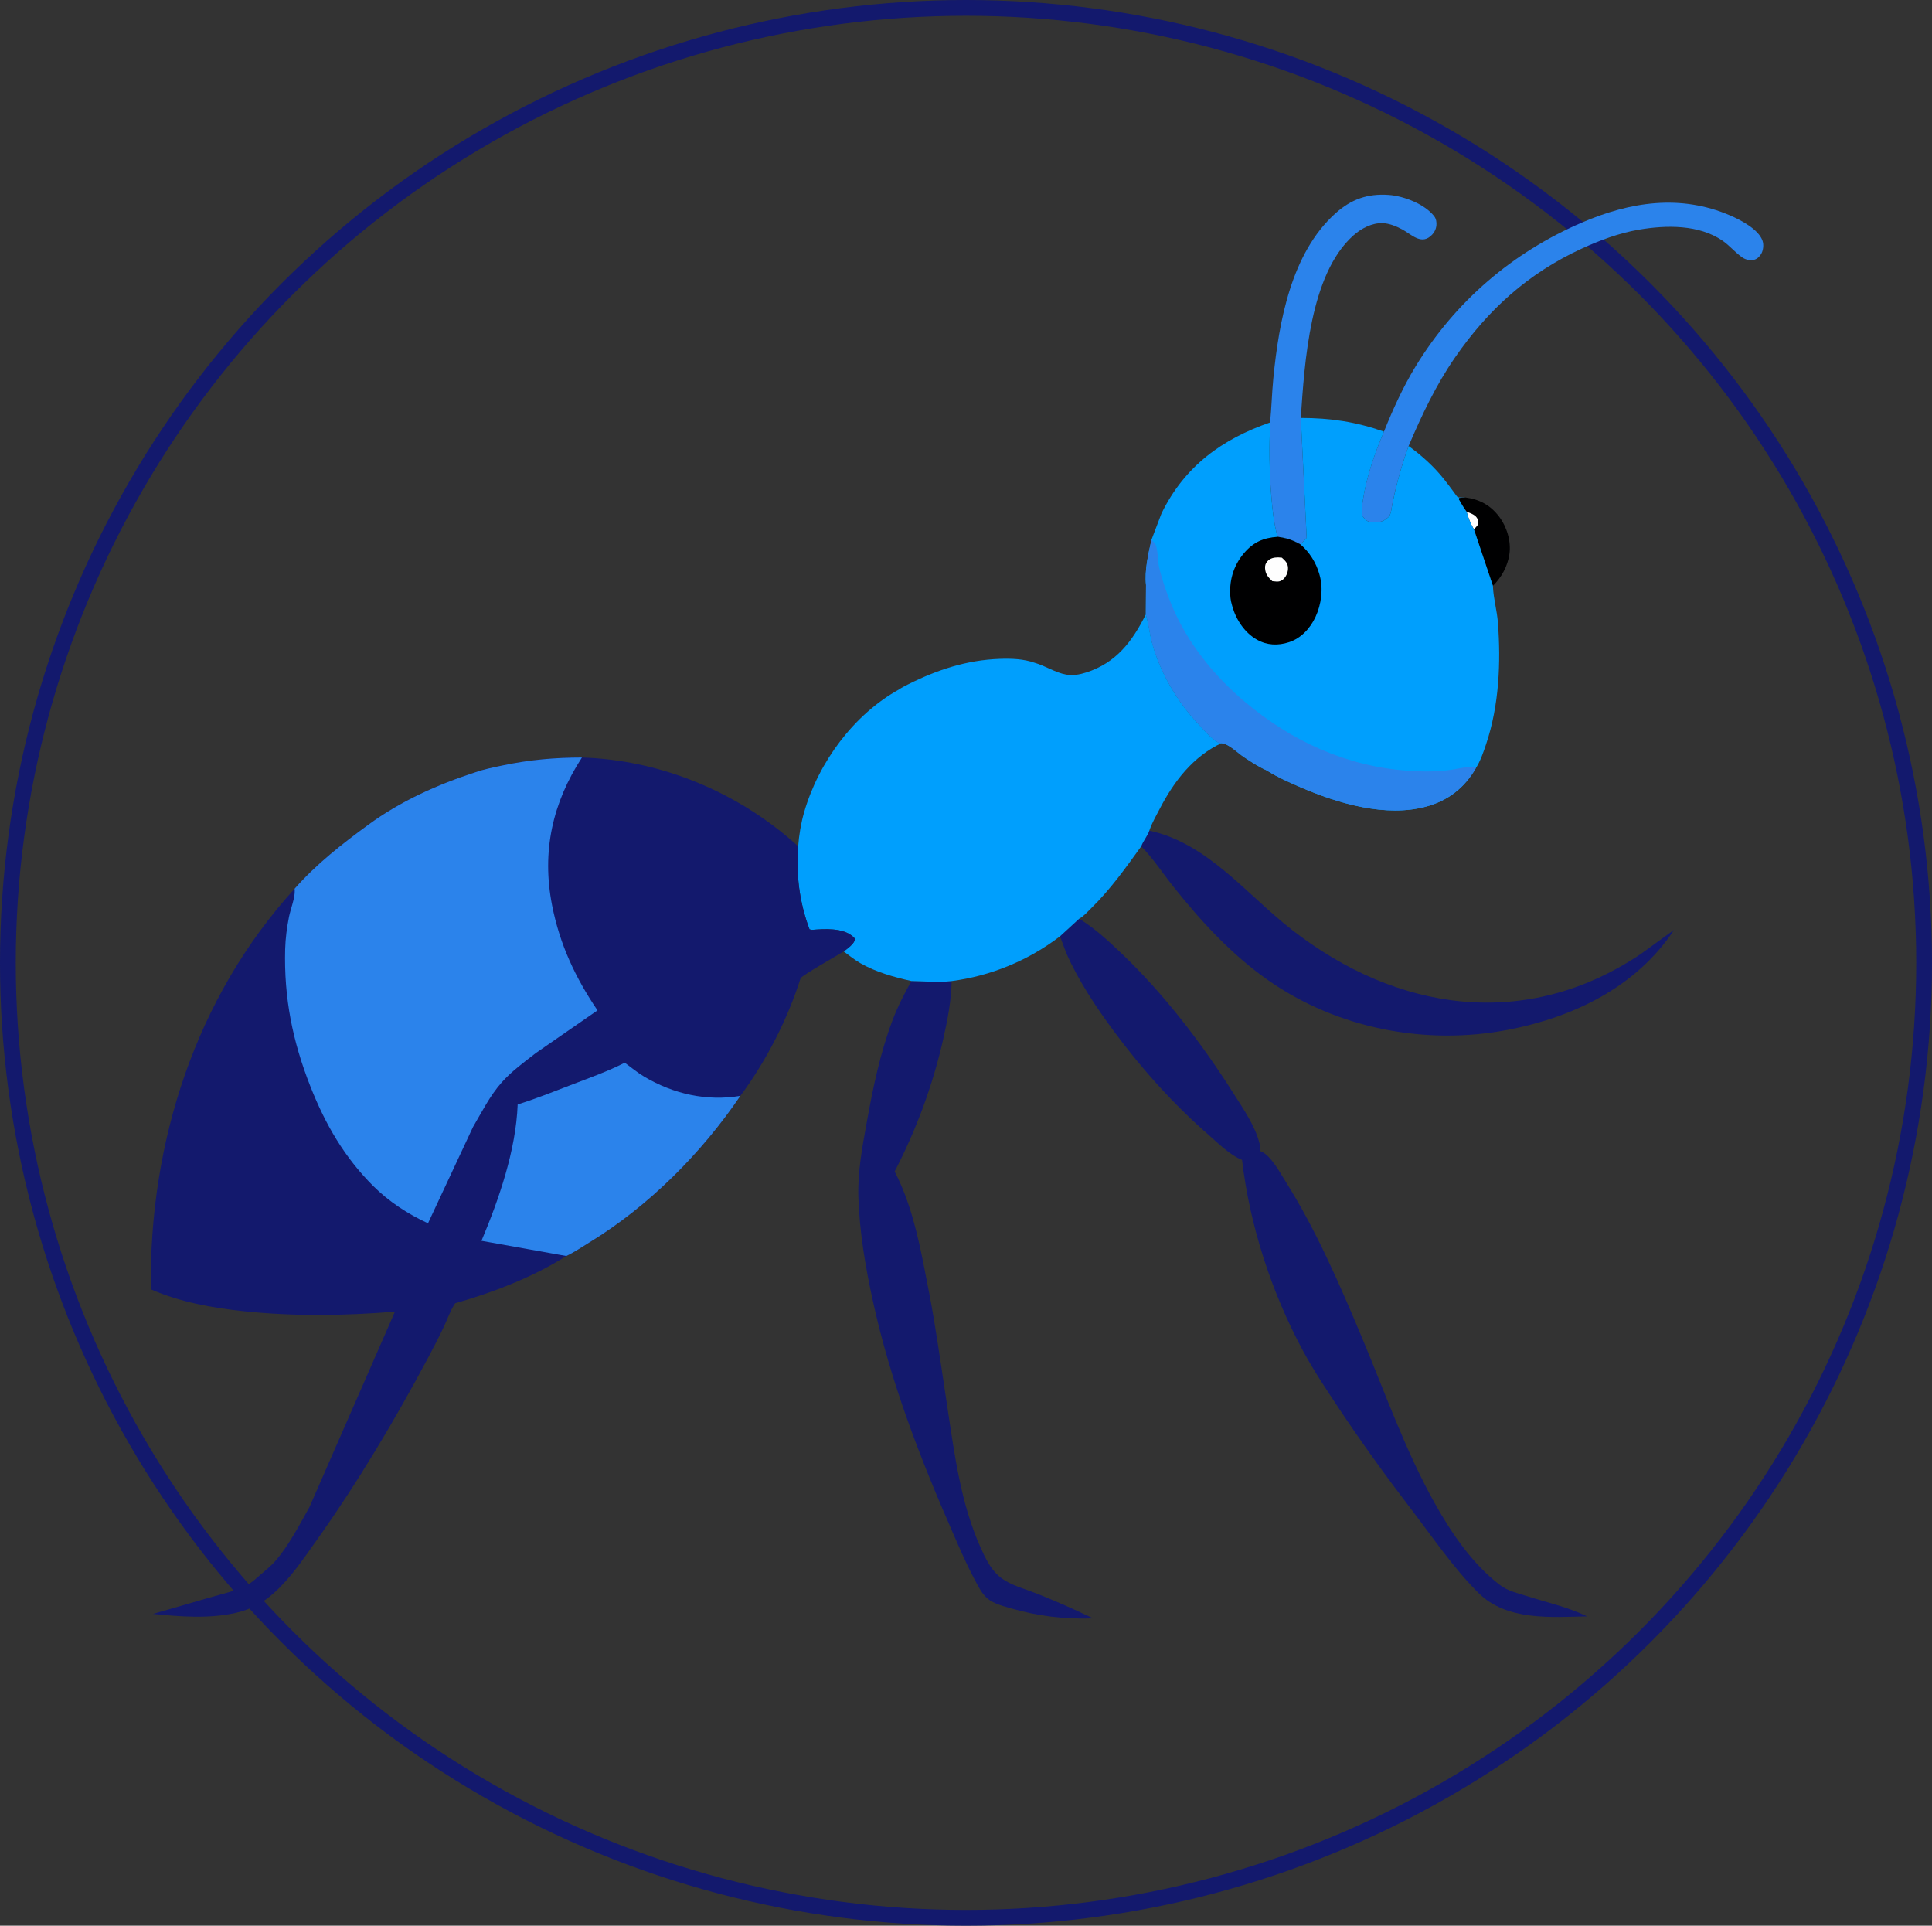
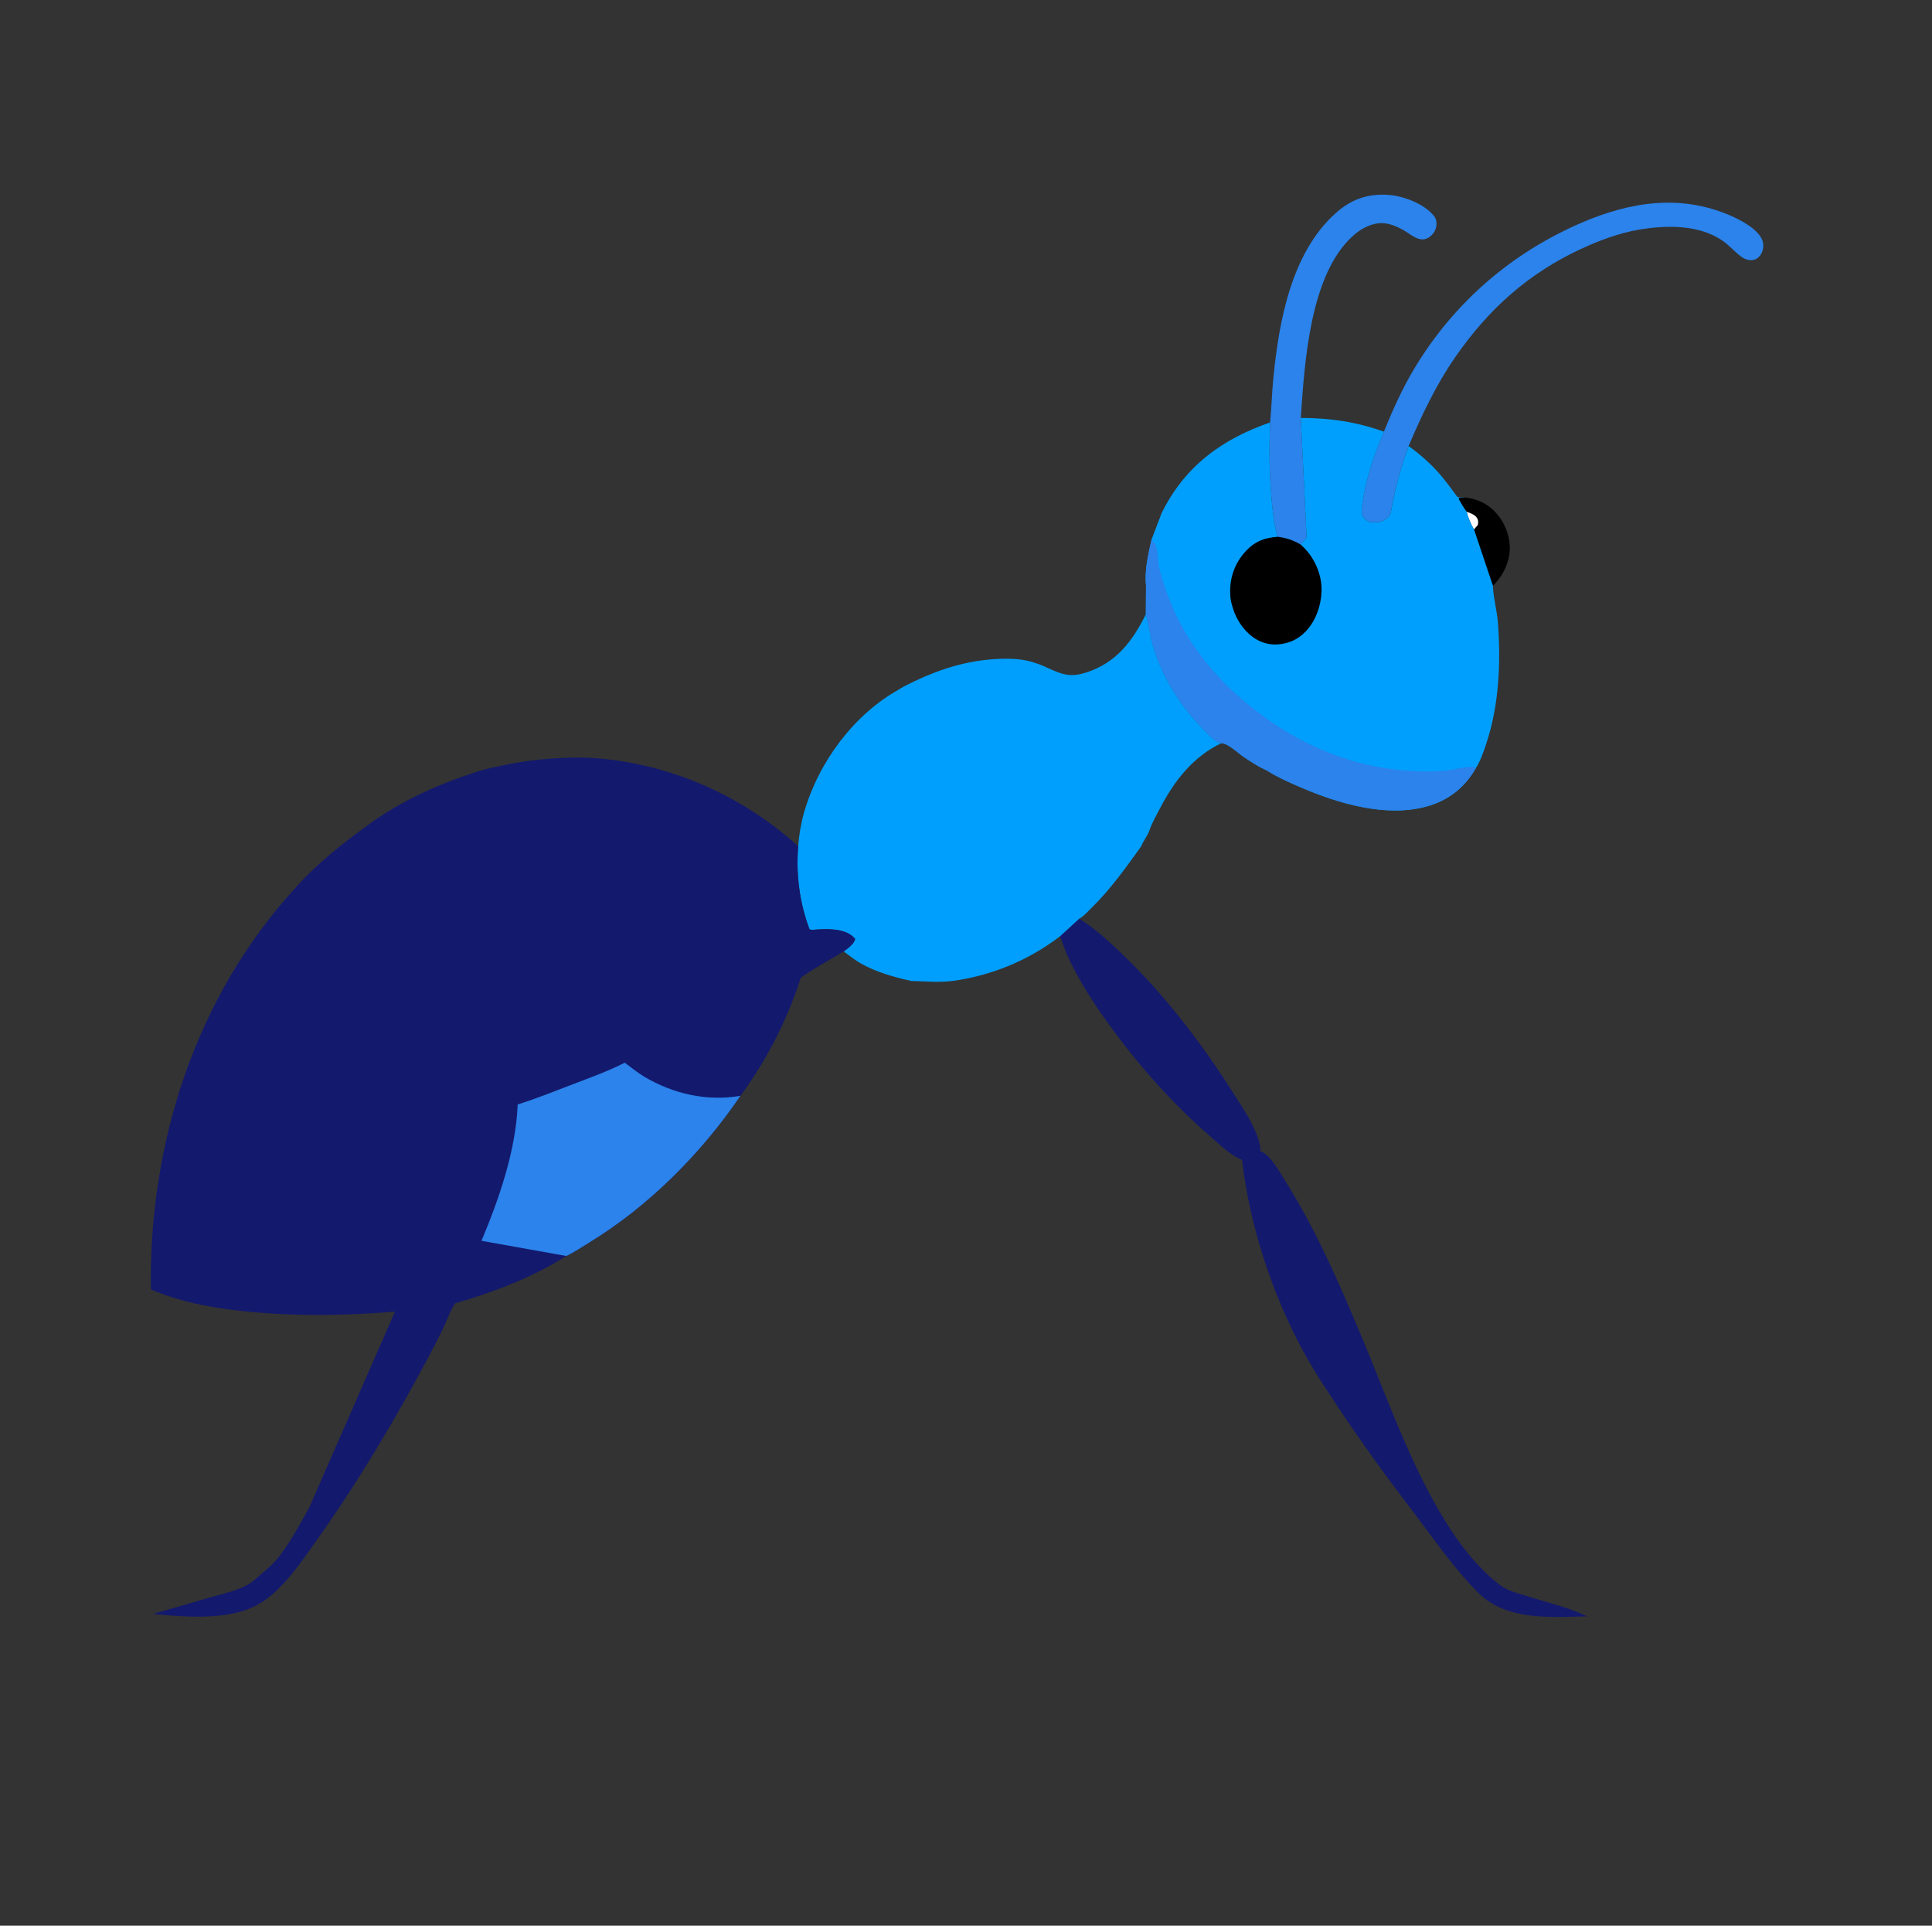
<svg xmlns="http://www.w3.org/2000/svg" xmlns:ns1="http://www.inkscape.org/namespaces/inkscape" xmlns:ns2="http://sodipodi.sourceforge.net/DTD/sodipodi-0.dtd" width="27.45mm" height="27.358mm" viewBox="0 0 27.45 27.358" version="1.1" id="svg1372" ns1:export-filename="C:\BIBRA\web\01 SIWEAP\logo siweap\SIWEAP2.png" ns1:export-xdpi="58.435856" ns1:export-ydpi="58.435856" ns1:version="0.92.4 (5da689c313, 2019-01-14)" ns2:docname="logo ant.svg">
  <rect x="0" y="0" width="27.45" height="27.358" fill="#333333" stroke="none" />
  <defs id="defs1366" />
  <ns2:namedview id="base" pagecolor="#ffffff" bordercolor="#666666" borderopacity="1.0" ns1:pageopacity="0.0" ns1:pageshadow="2" ns1:zoom="3.0532381" ns1:cx="165.0125" ns1:cy="22.662514" ns1:document-units="mm" ns1:current-layer="layer1" showgrid="false" ns1:window-width="1920" ns1:window-height="1001" ns1:window-x="1991" ns1:window-y="-9" ns1:window-maximized="1" ns1:snap-text-baseline="true" />
  <g ns1:label="Capa 1" ns1:groupmode="layer" id="layer1" transform="translate(-64.245,-84.549)">
    <path style="fill:#0000ff;fill-opacity:1;stroke:#bdc18e;stroke-width:0.603;stroke-miterlimit:4;stroke-dasharray:none;stroke-opacity:0.737" d="" id="path5807" ns1:connector-curvature="0" transform="matrix(0.265,0,0,0.265,61.183,92.39)" />
    <path style="fill:#0000ff;fill-opacity:1;stroke:#bdc18e;stroke-width:0.603;stroke-miterlimit:4;stroke-dasharray:none;stroke-opacity:0.737" d="" id="path5809" ns1:connector-curvature="0" transform="matrix(0.265,0,0,0.265,61.183,92.39)" />
-     <ellipse style="fill:#000000;fill-opacity:0;stroke:#13196d;stroke-width:0.224;stroke-miterlimit:4;stroke-dasharray:none;stroke-opacity:1" id="path5840" cx="77.97" cy="98.228" rx="13.613" ry="13.567" />
    <path style="fill:#ffffff;fill-opacity:1;stroke:#2b83eb;stroke-width:0.519;stroke-miterlimit:4;stroke-dasharray:none;stroke-opacity:1" d="" id="path967" ns1:connector-curvature="0" transform="matrix(0.265,0,0,0.265,61.183,92.39)" />
    <path style="fill:#ffffff;fill-opacity:1;stroke:#2b83eb;stroke-width:0.023;stroke-miterlimit:4;stroke-dasharray:none;stroke-opacity:1" d="" id="path1009" ns1:connector-curvature="0" transform="matrix(0.265,0,0,0.265,61.183,92.39)" />
    <g id="g32380" transform="matrix(-0.104,0,0,0.107,62.938,83.244)">
      <path id="path31667" d="m -212.769,78.246 0.841,0.049 0.091,0.147 c -0.346,0.576 -0.675,1.165 -1.092,1.693 -0.211,0.806 -0.574,1.646 -1.007,2.359 l -2.587,7.486 c -1.174,-1.129 -2.005,-2.578 -2.251,-4.2 -0.261,-1.724 0.349,-3.639 1.414,-5.004 1.183,-1.515 2.692,-2.293 4.591,-2.53 z" style="fill:#000001;stroke-width:0.265" ns1:connector-curvature="0" />
      <path id="path31669" d="m -212.929,80.135 c -0.211,0.806 -0.574,1.646 -1.007,2.359 l -0.537,-0.615 c -0.034,-0.241 -0.069,-0.455 0.016,-0.693 0.227,-0.632 0.962,-0.831 1.527,-1.051 z" style="fill:#fefefe;stroke-width:0.265" ns1:connector-curvature="0" />
      <path id="path31671" d="m -190.277,67.682 c -0.515,-7.333 -1.233,-19.063 -7.166,-24.208 -1.089,-0.944 -2.559,-1.704 -4.034,-1.649 -0.897,0.033 -1.885,0.424 -2.672,0.84 -1.192,0.631 -2.485,1.988 -3.808,0.925 -0.463,-0.372 -0.777,-0.848 -0.844,-1.447 -0.05,-0.445 0.026,-0.896 0.312,-1.251 1.304,-1.621 4.168,-2.674 6.181,-2.815 2.87,-0.201 5.122,0.55 7.301,2.451 6.035,5.268 7.73,14.373 8.487,21.951 0.193,1.932 0.242,3.88 0.438,5.809 0.125,3.284 0.126,6.386 -0.162,9.667 -0.165,1.874 -0.323,3.705 -0.875,5.513 -1.212,0.161 -2.059,0.429 -3.129,1.019 l -0.828,-0.891 z" style="fill:#2b83eb;stroke-width:0.265" ns1:connector-curvature="0" />
      <path id="path31673" d="m -205.008,71.412 c -1.803,-4.12 -3.725,-8.076 -6.34,-11.756 -4.551,-6.404 -10.026,-11.179 -17.231,-14.417 -2.483,-1.116 -5.196,-2.105 -7.89,-2.549 -3.717,-0.613 -8.188,-0.707 -11.446,1.478 -0.968,0.649 -1.732,1.581 -2.696,2.217 -0.462,0.305 -1.082,0.441 -1.623,0.293 -0.427,-0.117 -0.775,-0.459 -0.98,-0.842 -0.251,-0.469 -0.324,-1.149 -0.148,-1.658 0.53,-1.537 3.005,-2.78 4.435,-3.378 6.793,-2.843 13.628,-1.815 20.249,0.949 9.428,3.935 17.276,10.421 22.721,19.103 1.712,2.729 3.087,5.674 4.317,8.648 1.274,2.887 2.438,6.15 2.904,9.273 0.079,0.533 0.25,1.4 0.024,1.893 -0.155,0.338 -0.585,0.729 -0.949,0.816 -0.567,0.135 -1.568,0.09 -2.067,-0.252 -0.137,-0.095 -0.508,-0.338 -0.607,-0.473 -0.282,-0.383 -0.352,-1.189 -0.45,-1.654 -0.228,-1.081 -0.477,-2.15 -0.771,-3.215 -0.42,-1.523 -0.891,-3 -1.451,-4.477 z" style="fill:#2b83eb;stroke-width:0.265" ns1:connector-curvature="0" />
-       <path id="path31675" d="m -241.272,135.659 4.568,3.218 c 15.598,10.162 33.241,7.713 47.69,-3.263 6.181,-4.695 11.491,-11.471 19.427,-13.133 0.273,0.758 0.828,1.334 1.108,2.082 -1.606,1.588 -2.936,3.58 -4.371,5.331 -3.802,4.642 -7.962,9.04 -12.946,12.436 -9.512,6.48 -21.641,8.709 -32.886,6.579 -8.823,-1.672 -17.405,-5.63 -22.591,-13.249 z" style="fill:#13196d;stroke-width:0.265" ns1:connector-curvature="0" />
-       <path id="path31677" d="m -142.578,142.454 c 1.92,0.213 3.6,0.023 5.501,-0.006 0.983,1.725 1.868,3.384 2.587,5.238 1.705,4.397 2.675,9.024 3.533,13.646 0.608,3.277 1.228,6.501 1.118,9.846 -0.151,4.608 -0.968,9.27 -1.979,13.758 -2.427,10.782 -6.413,20.761 -10.936,30.808 -0.924,2.053 -1.848,4.137 -2.933,6.111 -0.477,0.866 -0.945,1.842 -1.696,2.504 -0.856,0.755 -2.146,1.055 -3.227,1.362 -3.773,1.071 -7.409,1.484 -11.317,1.356 1.788,-0.817 3.563,-1.624 5.384,-2.366 1.152,-0.469 2.308,-0.932 3.482,-1.344 1.465,-0.513 2.991,-0.969 4.167,-2.031 1.105,-0.999 1.794,-2.43 2.405,-3.762 2.659,-5.796 3.503,-12.177 4.476,-18.416 0.612,-3.923 1.191,-7.86 1.855,-11.774 0.392,-2.31 0.868,-4.606 1.33,-6.902 0.877,-4.362 1.931,-8.791 4.035,-12.742 -2.963,-5.544 -5.217,-11.477 -6.641,-17.603 -0.592,-2.545 -1.091,-5.06 -1.143,-7.683 z" style="fill:#13196d;stroke-width:0.265" ns1:connector-curvature="0" />
+       <path id="path31677" d="m -142.578,142.454 z" style="fill:#13196d;stroke-width:0.265" ns1:connector-curvature="0" />
      <path id="path31679" d="m -160,134.179 2.623,2.337 -0.872,2.249 c -1.689,3.69 -4.019,7.099 -6.469,10.32 -3.832,5.037 -8.138,9.699 -12.967,13.797 -1.307,1.109 -2.955,2.717 -4.564,3.312 -1.049,8.728 -4.036,17.594 -8.289,25.283 -1.446,2.613 -3.181,5.135 -4.864,7.6 -3.189,4.671 -6.58,9.218 -10.08,13.661 -2.887,3.664 -5.718,7.741 -9.086,10.978 -3.852,3.702 -9.872,3.194 -14.824,3.093 2.549,-1.216 5.49,-1.846 8.187,-2.685 1.264,-0.393 2.625,-0.668 3.705,-1.468 3.734,-2.766 6.591,-6.827 8.886,-10.808 4.036,-7 6.782,-14.637 9.973,-22.038 3.041,-7.055 6.251,-14.267 10.433,-20.729 0.755,-1.167 1.979,-3.368 3.25,-3.959 l 0.224,-0.094 c -0.039,-0.375 0.006,-0.654 0.099,-1.021 0.585,-2.306 2.235,-4.614 3.522,-6.589 4.378,-6.723 9.548,-13.298 15.449,-18.745 1.79,-1.652 3.563,-3.243 5.664,-4.493 z" style="fill:#13196d;stroke-width:0.265" ns1:connector-curvature="0" />
      <path id="path31681" d="m -169.106,93.764 c 1.864,3.634 4.074,6.448 8.136,7.716 0.903,0.282 1.807,0.443 2.752,0.283 1.456,-0.247 2.836,-1.163 4.287,-1.563 1.523,-0.522 3.183,-0.581 4.78,-0.525 4.527,0.158 8.569,1.452 12.621,3.435 0.397,0.194 0.78,0.384 1.148,0.63 6.161,3.324 10.972,9.622 12.954,16.29 0.429,1.444 0.705,3.033 0.817,4.533 0.316,3.753 -0.188,7.505 -1.549,11.028 l -0.3,0.07 c -1.725,-0.126 -4.25,-0.316 -5.645,0.904 l -0.289,0.284 c 0.12,0.685 1.013,1.259 1.561,1.676 -0.75,0.539 -1.505,1.129 -2.313,1.576 -2.132,1.18 -4.565,1.831 -6.931,2.347 -1.901,0.029 -3.581,0.219 -5.501,0.006 -5.358,-0.683 -10.455,-2.712 -14.799,-5.938 l -2.623,-2.337 c -0.604,-0.304 -1.186,-0.963 -1.684,-1.437 -2.579,-2.452 -4.683,-5.33 -6.794,-8.179 -0.28,-0.747 -0.836,-1.324 -1.108,-2.082 l -0.071,-0.196 c -0.346,-0.923 -0.906,-1.872 -1.372,-2.744 -1.976,-3.695 -4.546,-6.892 -8.4,-8.675 0.16,-0.007 0.238,0.002 0.399,-0.079 0.908,-0.457 2.048,-1.733 2.754,-2.469 2.856,-2.977 5.161,-6.719 6.29,-10.701 0.345,-1.218 0.464,-2.48 0.83,-3.689 z" style="fill:#009ffd;stroke-width:0.265" ns1:connector-curvature="0" />
      <path id="path31683" d="m -190.277,67.682 -0.799,15.915 0.828,0.891 c 1.07,-0.59 1.917,-0.858 3.129,-1.019 0.552,-1.808 0.711,-3.64 0.875,-5.513 0.288,-3.281 0.287,-6.383 0.162,-9.667 6.514,2.185 11.683,5.793 14.833,12.072 l 1.369,3.499 c 0.438,1.891 0.963,4.063 0.747,6.017 l 0.026,3.888 -0.051,0.165 c -0.365,1.209 -0.484,2.471 -0.83,3.689 -1.129,3.982 -3.434,7.723 -6.29,10.701 -0.706,0.736 -1.846,2.012 -2.754,2.469 -0.161,0.081 -0.239,0.072 -0.399,0.079 -1.002,0.072 -2.199,1.277 -3.063,1.84 -0.976,0.637 -2.074,1.33 -3.146,1.781 l -0.055,0.039 c -1.396,0.859 -3,1.545 -4.511,2.181 -5.145,2.165 -11.703,4.056 -17.26,2.565 -2.933,-0.787 -5.202,-2.482 -6.739,-5.111 -0.623,-0.941 -1.042,-2.154 -1.407,-3.216 -1.75,-5.094 -2.013,-10.765 -1.593,-16.101 0.124,-1.567 0.591,-3.133 0.673,-4.685 l 0.008,-0.178 2.587,-7.486 c 0.433,-0.713 0.796,-1.553 1.007,-2.359 0.417,-0.528 0.746,-1.117 1.092,-1.693 l -0.091,-0.147 -0.841,-0.049 c 0.201,-0.008 0.884,0.031 1.04,-0.041 0.105,-0.049 0.392,-0.47 0.472,-0.574 0.464,-0.607 0.924,-1.218 1.41,-1.808 1.406,-1.709 3.034,-3.138 4.84,-4.411 0.561,1.477 1.031,2.954 1.451,4.477 0.294,1.065 0.543,2.134 0.771,3.215 0.098,0.465 0.168,1.271 0.45,1.654 0.099,0.134 0.47,0.378 0.607,0.473 0.499,0.342 1.5,0.387 2.067,0.252 0.364,-0.087 0.793,-0.478 0.949,-0.816 0.226,-0.493 0.055,-1.36 -0.024,-1.893 -0.466,-3.123 -1.63,-6.386 -2.904,-9.273 3.876,-1.311 7.29,-1.807 11.363,-1.817 z" style="fill:#009ffd;stroke-width:0.265" ns1:connector-curvature="0" />
      <path id="path31685" d="m -187.119,83.469 c 1.938,0.134 3.3,0.676 4.622,2.196 1.458,1.676 2.056,3.733 1.823,5.94 -0.032,0.305 -0.102,0.578 -0.185,0.872 l -0.054,0.197 c -0.516,1.805 -1.698,3.53 -3.36,4.446 -1.4,0.77 -2.887,0.819 -4.382,0.346 -1.647,-0.52 -2.89,-1.817 -3.626,-3.347 -0.794,-1.65 -1.089,-3.748 -0.578,-5.518 l 0.058,-0.205 c 0.435,-1.5 1.353,-2.906 2.555,-3.907 1.07,-0.59 1.917,-0.858 3.129,-1.019 z" style="fill:#000001;stroke-width:0.265" ns1:connector-curvature="0" />
-       <path id="path31687" d="m -187.692,86.239 0.503,-0.039 c 0.581,0.006 1.089,0.098 1.495,0.543 0.232,0.254 0.319,0.553 0.3,0.893 -0.043,0.789 -0.436,1.214 -0.995,1.724 l -0.648,0.056 c -0.384,0.003 -0.68,-0.126 -0.944,-0.406 -0.36,-0.383 -0.581,-0.93 -0.547,-1.46 0.039,-0.618 0.396,-0.92 0.835,-1.311 z" style="fill:#fefefe;stroke-width:0.265" ns1:connector-curvature="0" />
      <path id="path31689" d="m -169.88,83.859 c 0.438,1.891 0.963,4.063 0.747,6.017 l 0.026,3.888 -0.051,0.165 c -0.365,1.209 -0.484,2.471 -0.83,3.689 -1.129,3.982 -3.434,7.723 -6.29,10.701 -0.706,0.736 -1.846,2.012 -2.754,2.469 -0.161,0.081 -0.239,0.072 -0.399,0.079 -1.002,0.072 -2.199,1.277 -3.063,1.84 -0.976,0.637 -2.074,1.33 -3.146,1.781 l -0.055,0.039 c -1.396,0.859 -3,1.545 -4.511,2.181 -5.145,2.165 -11.703,4.056 -17.26,2.565 -2.933,-0.787 -5.202,-2.482 -6.739,-5.111 0.239,-0.098 0.416,-0.156 0.678,-0.148 1.015,0.031 2.054,0.318 3.065,0.439 1.879,0.226 3.719,0.201 5.604,0.07 8.298,-0.579 15.773,-3.881 22.175,-9.106 4.24,-3.461 7.903,-7.848 10.062,-12.912 0.679,-1.594 1.276,-3.258 1.691,-4.941 0.215,-0.87 0.14,-2.373 0.526,-3.1 0.103,-0.195 0.371,-0.428 0.522,-0.602 z" style="fill:#2b83eb;stroke-width:0.265" ns1:connector-curvature="0" />
      <path id="path31691" d="m -92.07,112.773 c 3.712,0.003 7.202,0.301 10.847,1.052 1.228,0.253 2.551,0.503 3.734,0.912 5.158,1.629 10.186,3.813 14.61,6.969 3.559,2.521 7.127,5.237 10.065,8.488 13.476,14.382 19.899,33.618 19.641,53.187 -3.938,1.689 -8.451,2.477 -12.693,2.909 -6.87,0.699 -13.779,0.603 -20.657,0.059 l 11.669,25.922 c 1.33,2.317 2.833,5.113 4.598,7.105 0.657,0.741 1.414,1.323 2.171,1.954 0.591,0.492 1.198,1.065 1.894,1.396 1.589,0.757 3.382,1.137 5.071,1.605 2.552,0.707 5.092,1.455 7.647,2.151 -3.716,0.364 -7.6,0.666 -11.28,-0.133 -2.007,-0.436 -3.662,-1.28 -5.207,-2.623 -2.32,-2.015 -4.063,-4.559 -5.864,-7.022 -5.635,-7.706 -10.711,-15.989 -15.297,-24.361 -0.751,-1.371 -1.489,-2.757 -2.165,-4.167 -0.43,-0.898 -0.811,-1.953 -1.357,-2.78 l -0.11,-0.163 c -5.128,-1.414 -10.641,-3.461 -15.177,-6.275 -1.102,-0.495 -2.193,-1.227 -3.235,-1.847 -8.024,-4.774 -15.211,-11.769 -20.552,-19.416 -3.49,-4.574 -6.436,-10.138 -8.224,-15.617 -0.266,-0.424 -5.078,-3.066 -5.893,-3.553 -0.548,-0.418 -1.441,-0.991 -1.561,-1.676 l 0.289,-0.284 c 1.395,-1.22 3.92,-1.03 5.645,-0.904 l 0.3,-0.07 c 1.361,-3.523 1.865,-7.275 1.549,-11.028 8.09,-7.153 18.729,-11.471 29.541,-11.789 z" style="fill:#13196d;stroke-width:0.265" ns1:connector-curvature="0" />
      <path id="path31693" d="m -97.916,153.293 c 2.241,1.123 4.753,1.992 7.103,2.868 2.507,0.934 4.961,1.898 7.524,2.678 0.235,6.075 2.546,12.558 4.944,18.103 l -11.585,2.016 c -1.102,-0.495 -2.193,-1.227 -3.235,-1.847 -8.024,-4.774 -15.211,-11.769 -20.552,-19.416 4.582,0.752 9.144,-0.242 13.143,-2.549 0.934,-0.539 1.775,-1.233 2.657,-1.852 z" style="fill:#2b83eb;stroke-width:0.265" ns1:connector-curvature="0" />
-       <path id="path31695" d="m -92.07,112.773 c 3.712,0.003 7.202,0.301 10.847,1.052 1.228,0.253 2.551,0.503 3.734,0.912 5.158,1.629 10.186,3.813 14.61,6.969 3.559,2.521 7.127,5.237 10.065,8.488 l -0.018,0.216 c -0.055,0.988 0.571,2.486 0.781,3.512 0.282,1.378 0.487,2.865 0.526,4.273 0.18,6.513 -1.016,12.264 -3.457,18.277 -2.041,5.028 -4.637,9.374 -8.563,13.187 -2.124,2.063 -4.79,3.758 -7.494,4.956 l -6.152,-12.79 c -1.242,-2.047 -2.296,-4.136 -3.927,-5.924 -1.358,-1.487 -3.055,-2.676 -4.652,-3.889 l -8.425,-5.666 c 3.025,-4.35 5.147,-8.722 6.203,-13.944 1.445,-7.149 -0.054,-13.619 -4.079,-19.63 z" style="fill:#2b83eb;stroke-width:0.265" ns1:connector-curvature="0" />
    </g>
  </g>
</svg>